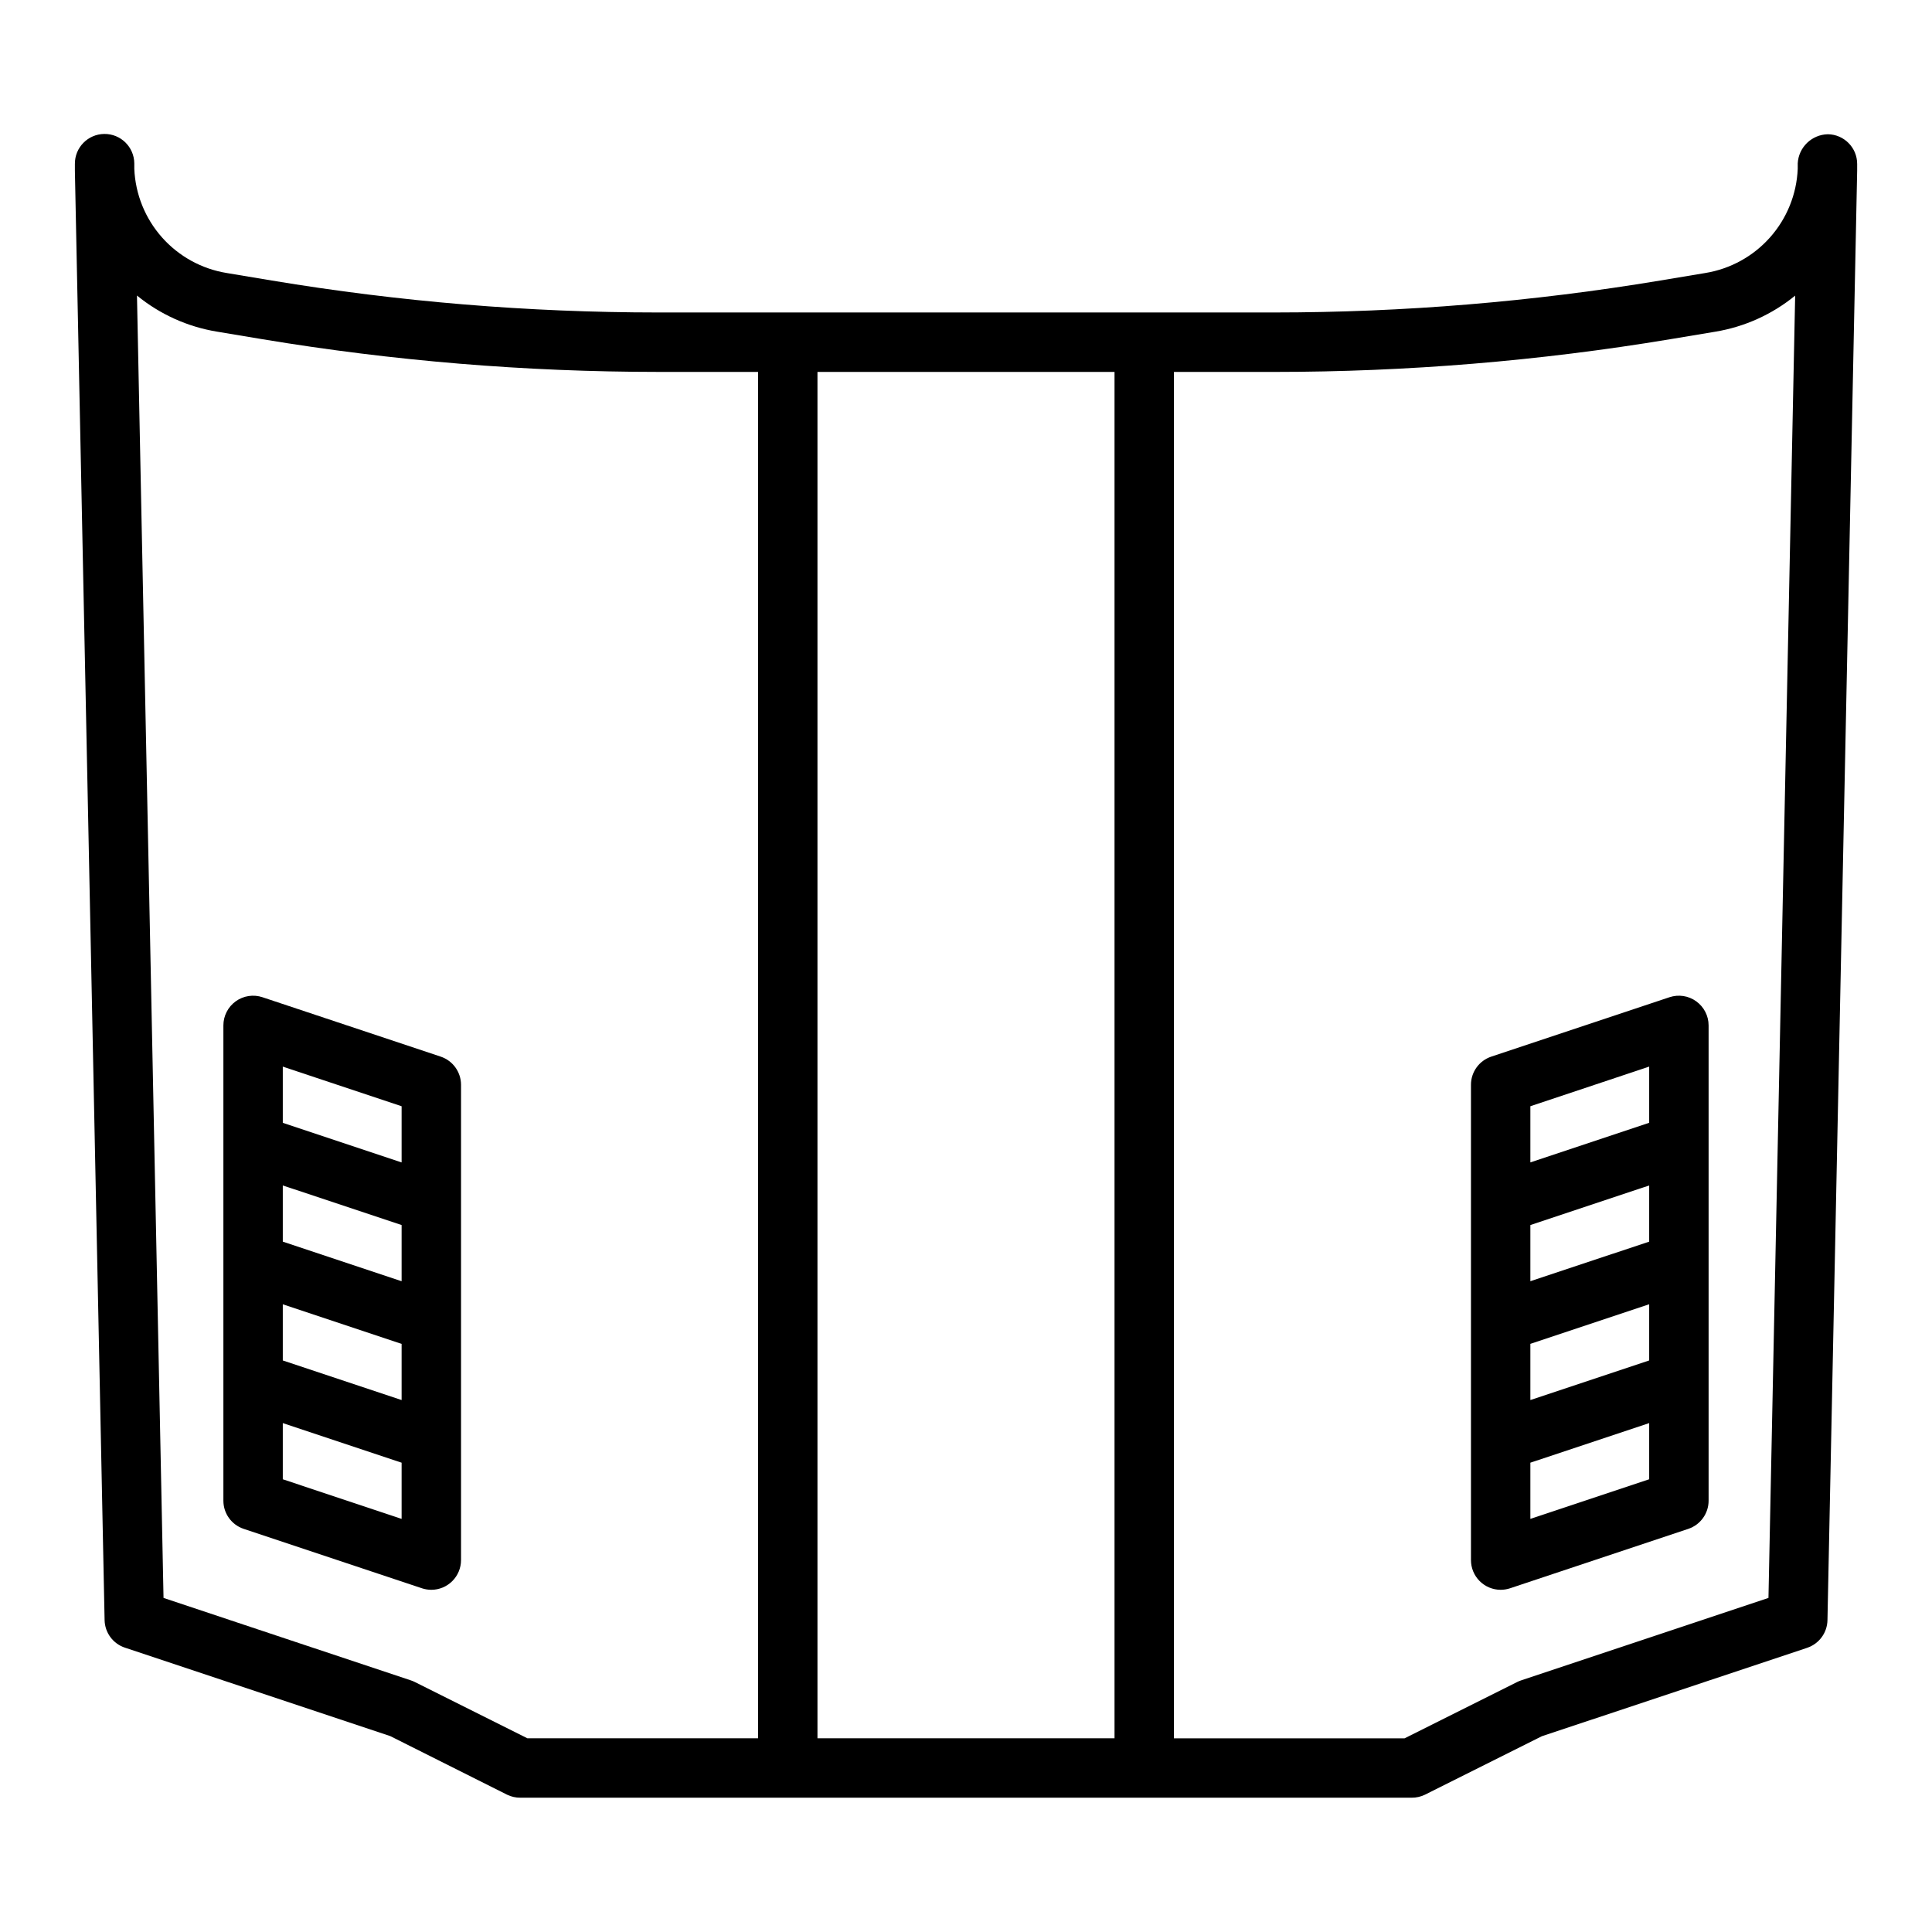
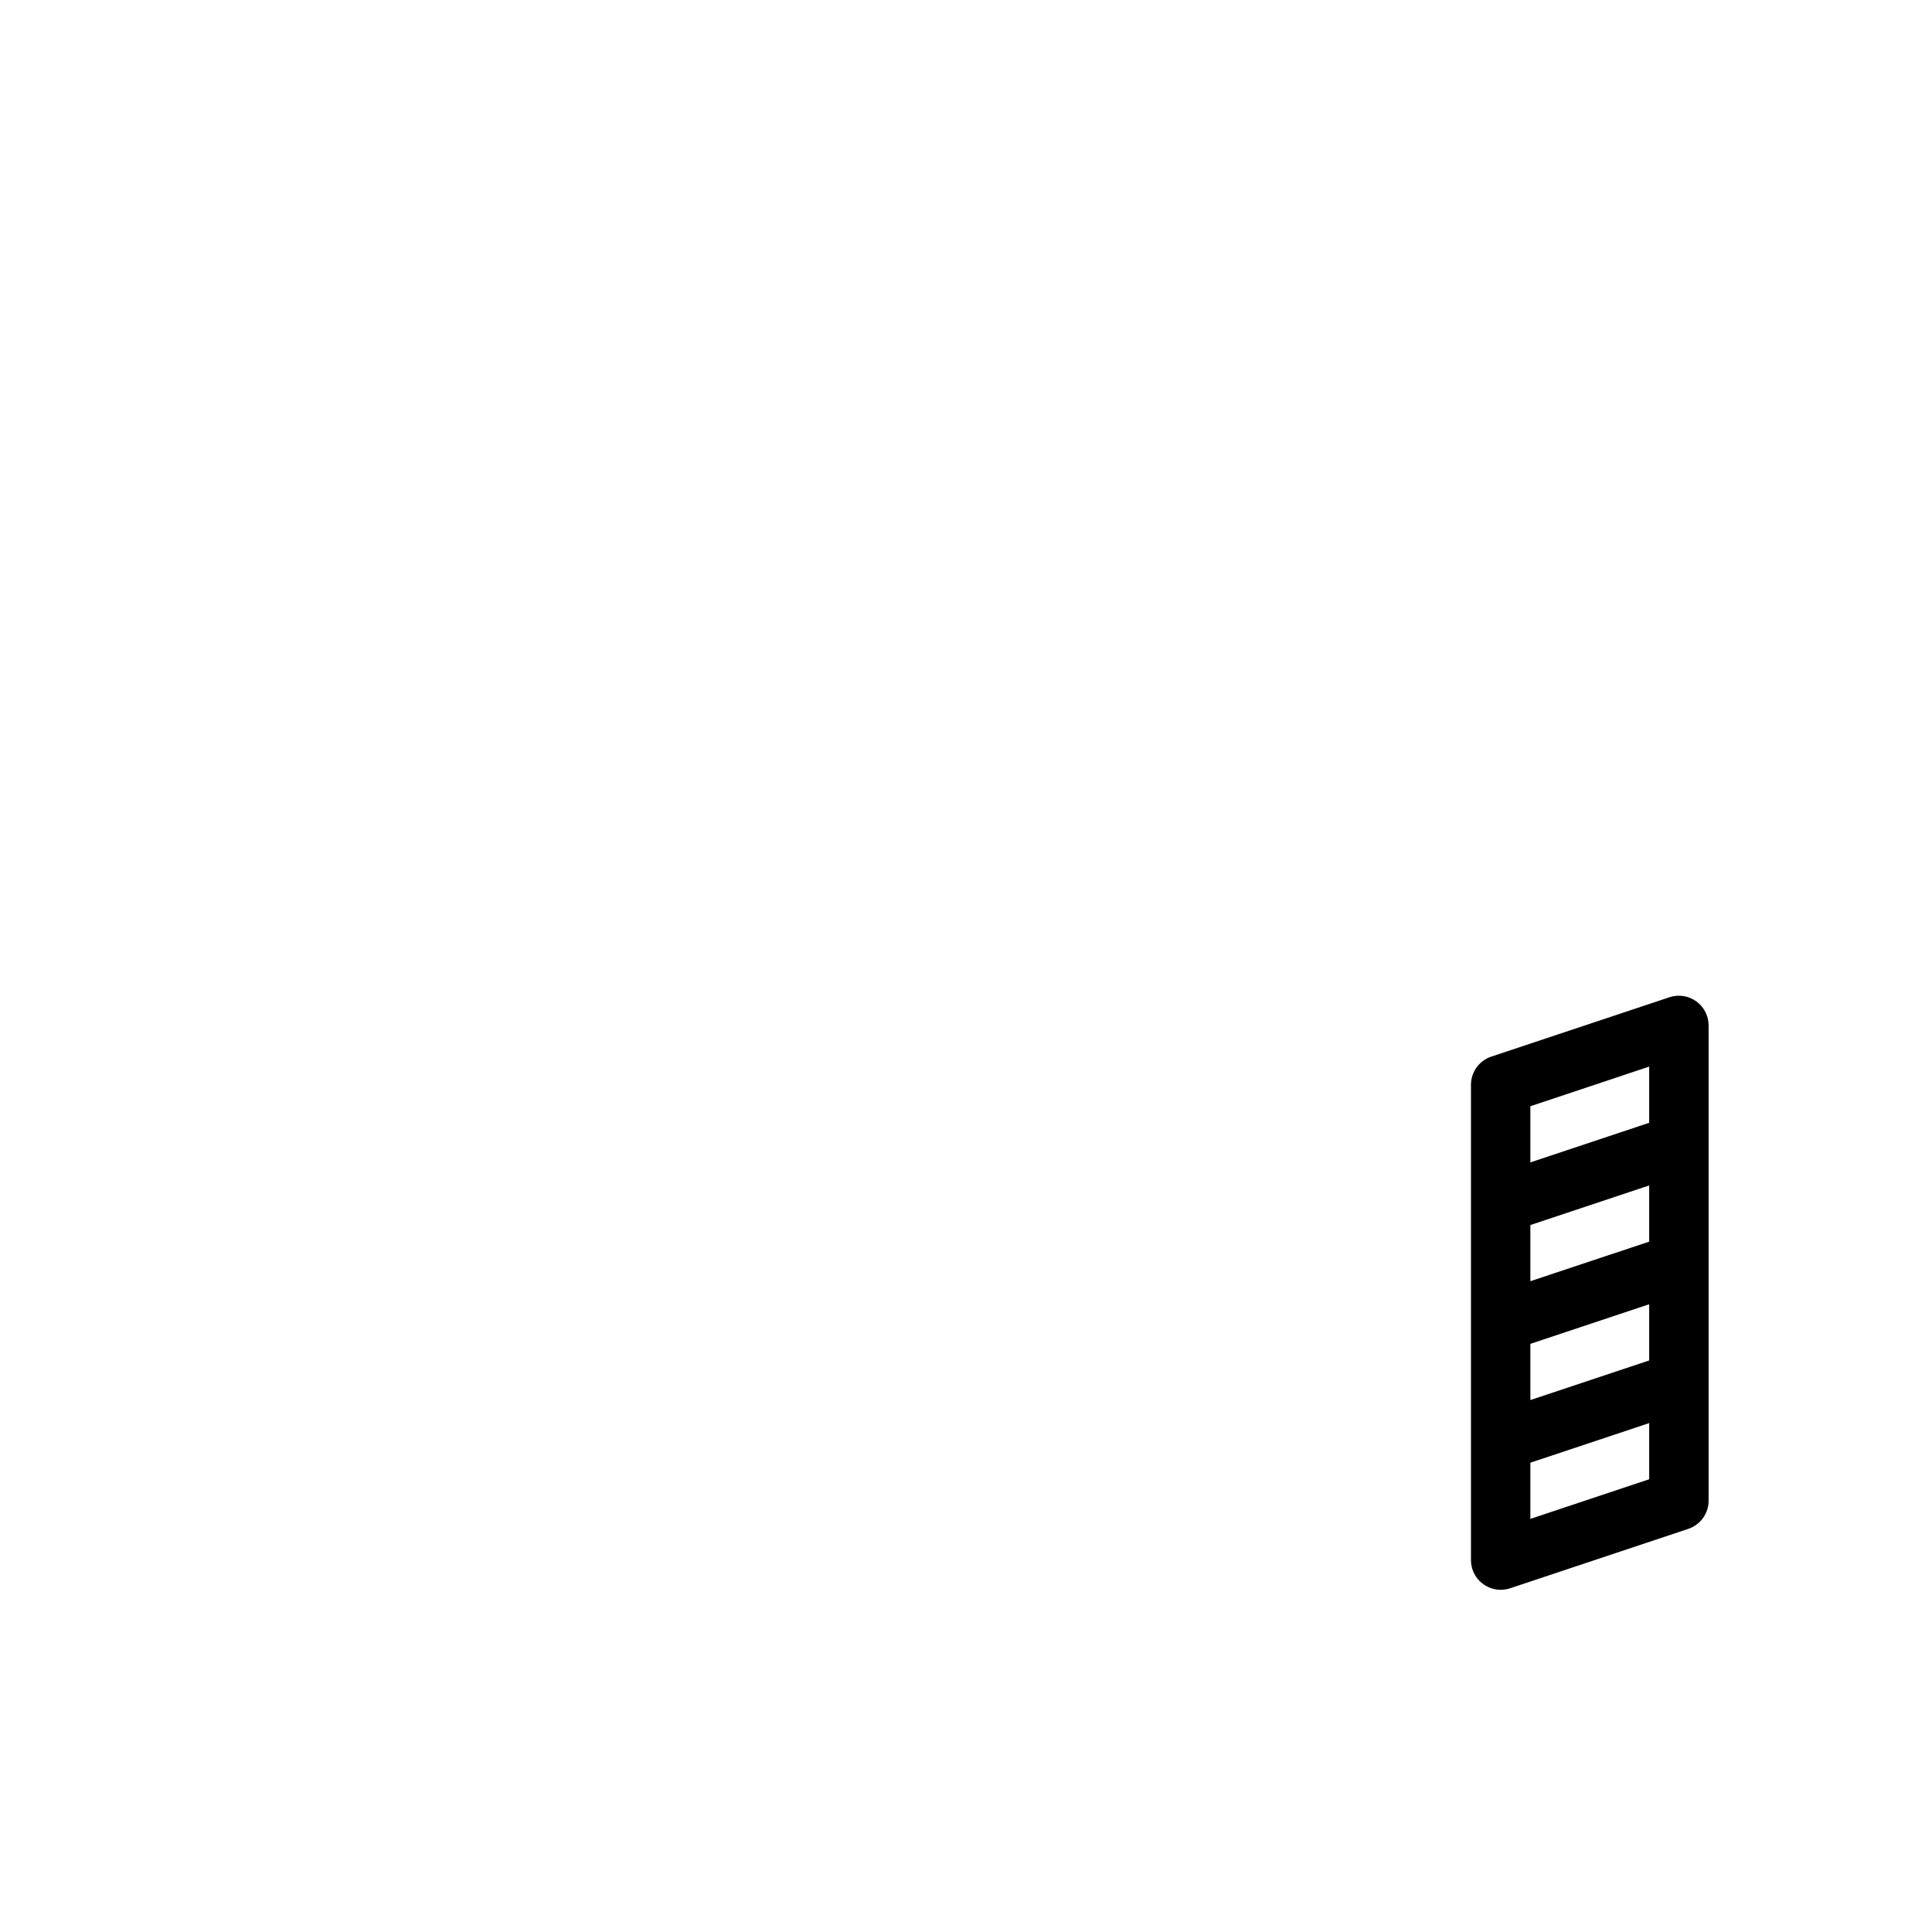
<svg xmlns="http://www.w3.org/2000/svg" fill="#000000" width="800px" height="800px" version="1.1" viewBox="144 144 512 512">
  <g>
-     <path d="m628.37 179.58c-4.258 0.102-7.719 3.457-7.953 7.707v1.465c-0.281 6.715-2.871 13.125-7.332 18.152-4.461 5.027-10.516 8.363-17.148 9.445l-11.996 2c-33.789 5.621-67.984 8.453-102.23 8.461h-163.41c-34.25-0.008-68.445-2.84-102.23-8.461l-12-2c-6.633-1.082-12.688-4.418-17.148-9.445-4.457-5.027-7.047-11.438-7.332-18.152v-1.465c-0.047-4.348-3.606-7.836-7.953-7.789-4.348 0.043-7.836 3.606-7.793 7.953v1.801l7.875 384.09c0.066 3.328 2.223 6.254 5.383 7.305l70.312 23.434 30.992 15.543c1.098 0.531 2.301 0.801 3.519 0.785h236.16c1.219 0.016 2.422-0.254 3.519-0.785l30.992-15.5 70.312-23.434v-0.004c3.172-1.055 5.332-4 5.387-7.344l7.871-384.09v-1.801-0.004c0-4.316-3.477-7.828-7.793-7.871zm-189.01 62.977v362.11h-78.723v-362.11zm-185.41 347.2c-0.332-0.168-0.68-0.309-1.031-0.426l-65.582-21.859-7.039-345.15c6.102 4.984 13.402 8.281 21.176 9.562l11.996 2h0.004c34.641 5.762 69.703 8.664 104.82 8.676h26.602v362.11h-61.117zm358.71-22.285-65.582 21.859c-0.352 0.117-0.695 0.258-1.031 0.426l-29.824 14.918h-61.121v-362.11h26.602c35.133-0.004 70.203-2.898 104.86-8.66l11.996-2c7.773-1.281 15.074-4.578 21.176-9.562z" />
-     <path d="m260.79 424.02-47.23-15.742c-2.402-0.801-5.039-0.398-7.094 1.082-2.051 1.48-3.266 3.856-3.266 6.387v125.95c-0.004 3.391 2.168 6.398 5.383 7.469l47.23 15.742 0.004 0.004c0.801 0.266 1.641 0.398 2.484 0.402 2.09 0 4.09-0.832 5.566-2.309 1.477-1.477 2.309-3.477 2.309-5.566v-125.95c0-3.391-2.172-6.402-5.387-7.473zm-10.359 13.148v14.887l-31.488-10.496v-14.895zm-31.488 52.48 31.488 10.492v14.887l-31.488-10.492zm0-16.602v-14.887l31.488 10.492v14.887zm0 62.977v-14.887l31.488 10.492v14.895z" />
    <path d="m593.52 409.36c-2.051-1.48-4.684-1.883-7.082-1.086l-47.23 15.742h-0.004c-3.215 1.07-5.387 4.082-5.383 7.473v125.95c0 2.09 0.828 4.09 2.305 5.566 1.477 1.477 3.477 2.309 5.566 2.309 0.844-0.004 1.684-0.137 2.488-0.402l47.23-15.742v-0.004c3.215-1.07 5.387-4.078 5.387-7.469v-125.95c-0.004-2.531-1.223-4.906-3.277-6.383zm-12.469 95.172-31.488 10.492v-14.887l31.488-10.492zm0-31.488-31.488 10.492v-14.883l31.488-10.492zm0-46.383v14.895l-31.488 10.492v-14.883zm-31.488 119.86v-14.895l31.488-10.492v14.887z" />
  </g>
</svg>